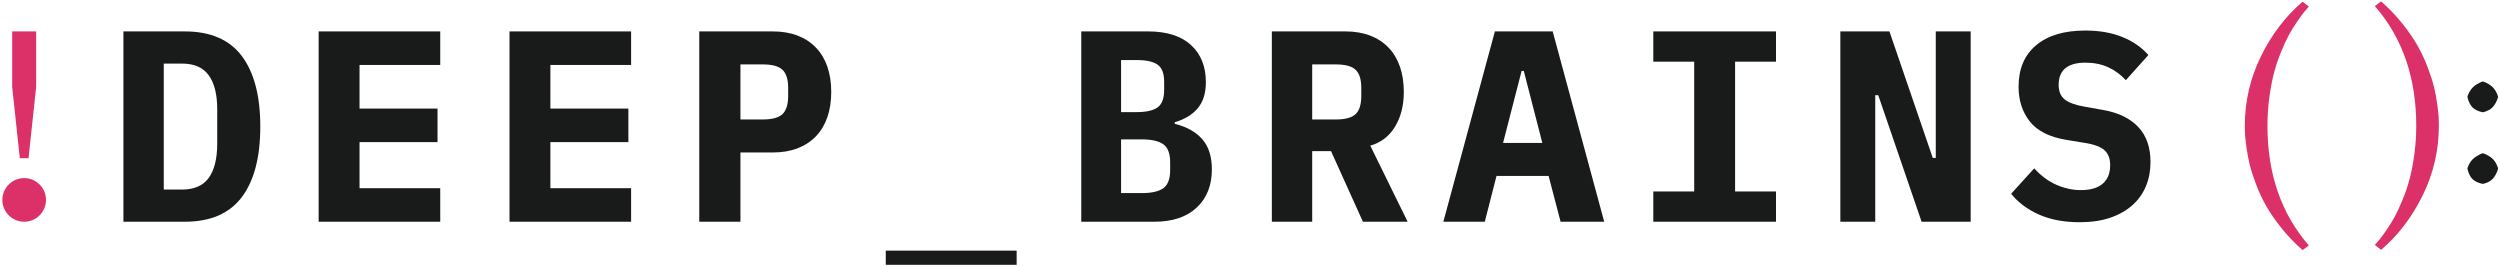
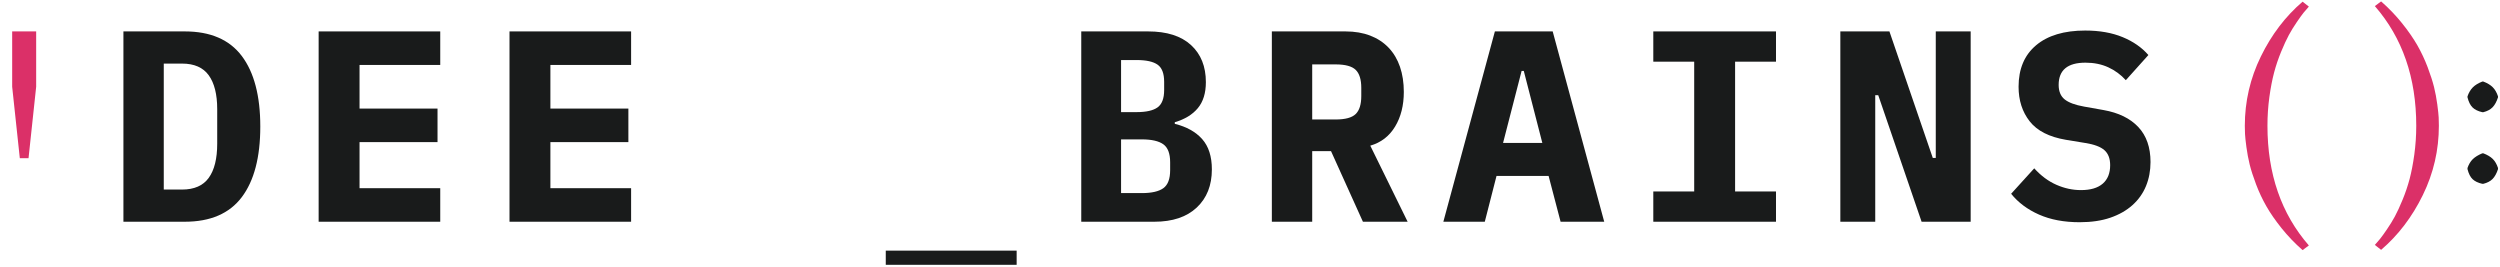
<svg xmlns="http://www.w3.org/2000/svg" width="1060px" height="113px" viewBox="0 0 1060 113" version="1.1">
  <title>Group</title>
  <g id="Page-1" stroke="none" stroke-width="1" fill="none" fill-rule="evenodd">
    <g id="DB" transform="translate(1, 0)">
      <g id="Group" transform="translate(-0.839, 0)">
        <path d="M881.603,94.223 C874.999,94.223 869.258,93.142 864.38,90.984 C859.502,88.826 855.561,85.887 852.56,82.165 L862.354,71.372 C865.205,74.524 868.337,76.851 871.754,78.35 C875.167,79.853 878.637,80.601 882.166,80.601 C886.217,80.601 889.294,79.695 891.395,77.877 C893.496,76.062 894.548,73.451 894.548,70.044 C894.548,67.243 893.74,65.124 892.128,63.686 C890.512,62.247 887.794,61.224 883.967,60.62 L875.75,59.269 C868.694,58.07 863.592,55.467 860.44,51.457 C857.289,47.447 855.714,42.557 855.714,36.785 C855.714,29.214 858.188,23.351 863.142,19.191 C868.095,15.032 875.035,12.951 883.967,12.951 C890.046,12.951 895.335,13.881 899.838,15.742 C904.34,17.603 907.979,20.133 910.757,23.333 L901.188,34 C899.087,31.676 896.61,29.855 893.759,28.54 C890.907,27.229 887.68,26.571 884.079,26.571 C876.498,26.571 872.71,29.714 872.71,35.998 C872.71,38.724 873.554,40.77 875.243,42.133 C876.931,43.496 879.689,44.518 883.515,45.199 L891.734,46.662 C898.11,47.787 903.026,50.187 906.479,53.859 C909.929,57.531 911.657,62.479 911.657,68.7 C911.657,72.372 911.019,75.765 909.744,78.874 C908.467,81.987 906.552,84.684 904.003,86.971 C901.451,89.257 898.318,91.037 894.604,92.311 C890.889,93.584 886.555,94.223 881.603,94.223" id="Fill-1" fill="#191B1B" />
        <polyline id="Fill-2" fill="#DB3068" points="8.238 67.077 5 36.787 5 13.319 15.175 13.319 15.175 36.787 11.937 67.077 8.238 67.077" />
        <path d="M77.024,80.372 C82.186,80.372 85.964,78.716 88.354,75.401 C90.741,72.087 91.937,67.27 91.937,60.95 L91.937,46.267 C91.937,40.024 90.741,35.246 88.354,31.932 C85.964,28.619 82.186,26.961 77.024,26.961 L69.278,26.961 L69.278,80.372 L77.024,80.372 Z M52.168,13.319 L78.18,13.319 C89.047,13.319 97.1,16.787 102.342,23.724 C107.582,30.661 110.203,40.641 110.203,53.666 C110.203,66.692 107.582,76.672 102.342,83.609 C97.1,90.545 89.047,94.014 78.18,94.014 L52.168,94.014 L52.168,13.319 L52.168,13.319 Z" id="Fill-3" fill="#191B1B" />
        <polyline id="Fill-4" fill="#191B1B" points="134.942 94.014 134.942 13.319 186.503 13.319 186.503 27.538 152.283 27.538 152.283 46.036 185.347 46.036 185.347 60.256 152.283 60.256 152.283 79.794 186.503 79.794 186.503 94.014 134.942 94.014" />
        <polyline id="Fill-5" fill="#191B1B" points="215.867 94.014 215.867 13.319 267.428 13.319 267.428 27.538 233.208 27.538 233.208 46.036 266.272 46.036 266.272 60.256 233.208 60.256 233.208 79.794 267.428 79.794 267.428 94.014 215.867 94.014" />
-         <path d="M313.786,50.661 L323.15,50.661 C327.235,50.661 330.068,49.891 331.648,48.348 C333.226,46.807 334.018,44.264 334.018,40.719 L334.018,37.25 C334.018,33.705 333.226,31.162 331.648,29.62 C330.068,28.078 327.235,27.307 323.15,27.307 L313.786,27.307 L313.786,50.661 Z M296.329,94.014 L296.329,13.319 L327.543,13.319 C331.474,13.319 334.981,13.916 338.064,15.111 C341.145,16.307 343.746,18.021 345.867,20.256 C347.987,22.492 349.585,25.188 350.665,28.348 C351.744,31.509 352.283,35.053 352.283,38.984 C352.283,42.914 351.744,46.46 350.665,49.62 C349.585,52.781 347.987,55.478 345.867,57.712 C343.746,59.949 341.145,61.663 338.064,62.857 C334.981,64.052 331.474,64.648 327.543,64.648 L313.786,64.648 L313.786,94.014 L296.329,94.014 L296.329,94.014 Z" id="Fill-6" fill="#191B1B" />
        <polygon id="Fill-7" fill="#191B1B" points="375.404 112.279 430.896 112.279 430.896 106.267 375.404 106.267" />
        <path d="M483.96,81.874 C488.121,81.874 491.165,81.182 493.092,79.794 C495.018,78.406 495.982,75.863 495.982,72.163 L495.982,68.811 C495.982,65.111 495.018,62.568 493.092,61.18 C491.165,59.794 488.121,59.099 483.96,59.099 L475.173,59.099 L475.173,81.874 L483.96,81.874 Z M481.762,47.538 C485.847,47.538 488.814,46.865 490.665,45.516 C492.514,44.169 493.439,41.721 493.439,38.175 L493.439,34.706 C493.439,31.162 492.514,28.734 490.665,27.424 C488.814,26.114 485.847,25.458 481.762,25.458 L475.173,25.458 L475.173,47.538 L481.762,47.538 Z M458.294,13.319 L486.618,13.319 C494.555,13.319 500.625,15.246 504.827,19.099 C509.027,22.954 511.128,28.195 511.128,34.822 C511.128,39.446 509.989,43.128 507.717,45.862 C505.442,48.599 502.186,50.585 497.948,51.816 L497.948,52.51 C502.957,53.744 506.829,55.902 509.566,58.984 C512.301,62.068 513.67,66.346 513.67,71.816 C513.67,78.599 511.532,83.995 507.254,88.001 C502.976,92.011 496.984,94.014 489.277,94.014 L458.294,94.014 L458.294,13.319 L458.294,13.319 Z" id="Fill-8" fill="#191B1B" />
        <path d="M566.155,50.661 C570.24,50.661 573.071,49.891 574.652,48.348 C576.232,46.807 577.023,44.264 577.023,40.719 L577.023,37.25 C577.023,33.705 576.232,31.162 574.652,29.62 C573.071,28.078 570.24,27.307 566.155,27.307 L556.214,27.307 L556.214,50.661 L566.155,50.661 Z M556.214,94.014 L539.103,94.014 L539.103,13.319 L570.317,13.319 C574.248,13.319 577.755,13.916 580.838,15.111 C583.919,16.307 586.52,18.021 588.641,20.256 C590.76,22.492 592.359,25.188 593.439,28.348 C594.518,31.509 595.057,35.053 595.057,38.984 C595.057,44.688 593.823,49.582 591.358,53.666 C588.891,57.753 585.384,60.449 580.838,61.758 L596.676,94.014 L577.717,94.014 L564.19,64.07 L556.214,64.07 L556.214,94.014 L556.214,94.014 Z" id="Fill-9" fill="#191B1B" />
        <path d="M645.925,30.082 L645,30.082 L637.138,60.602 L653.785,60.602 L645.925,30.082 Z M661.531,94.014 L656.444,74.592 L634.363,74.592 L629.392,94.014 L611.82,94.014 L633.67,13.319 L658.178,13.319 L680.028,94.014 L661.531,94.014 L661.531,94.014 Z" id="Fill-10" fill="#191B1B" />
        <polyline id="Fill-11" fill="#191B1B" points="700.838 94.014 700.838 81.182 718.179 81.182 718.179 26.151 700.838 26.151 700.838 13.319 752.862 13.319 752.862 26.151 735.52 26.151 735.52 81.182 752.862 81.182 752.862 94.014 700.838 94.014" />
        <polyline id="Fill-12" fill="#191B1B" points="796.215 40.371 794.941 40.371 794.941 94.014 780.142 94.014 780.142 13.319 800.952 13.319 819.337 66.961 820.605 66.961 820.605 13.319 835.404 13.319 835.404 94.014 814.594 94.014 796.215 40.371" />
        <g id="Group-16" transform="translate(950.839, 0)" fill="#DB3068">
          <path d="M0.804,53.325 C0.804,43.014 3.071,33.22 7.605,23.943 C12.141,14.667 18.039,6.923 25.302,0.714 L27.956,2.803 L25.754,5.343 C25.113,6.133 24.154,7.46 22.876,9.323 C21.595,11.185 20.458,13.039 19.46,14.883 C18.463,16.727 17.373,19.088 16.185,21.967 C15.002,24.846 14.013,27.772 13.222,30.745 C12.432,33.719 11.764,37.18 11.217,41.132 C10.673,45.083 10.4,49.147 10.4,53.325 C10.4,73.722 16.251,90.638 27.956,104.073 L25.302,106.048 C22.029,103.187 19.066,100.102 16.411,96.791 C13.76,93.478 11.594,90.355 9.921,87.42 C8.246,84.485 6.796,81.399 5.573,78.162 C4.351,74.927 3.448,72.122 2.863,69.751 C2.281,67.381 1.82,64.925 1.481,62.385 C1.142,59.845 0.944,57.992 0.889,56.825 C0.831,55.659 0.804,54.492 0.804,53.325" id="Fill-13" />
          <path d="M83.08,53.325 C83.08,63.637 80.82,73.431 76.28,82.706 C71.75,91.982 65.85,99.726 58.59,105.935 L55.93,103.847 L58.13,101.306 C58.77,100.516 59.73,99.19 61.01,97.327 C62.29,95.464 63.43,93.61 64.43,91.767 C65.42,89.922 66.52,87.561 67.7,84.683 C68.89,81.804 69.88,78.878 70.67,75.905 C71.46,72.932 72.12,69.469 72.67,65.518 C73.21,61.566 73.49,57.502 73.49,53.325 C73.49,32.929 67.64,16.012 55.93,2.577 L58.59,0.601 C61.86,3.462 64.82,6.547 67.48,9.859 C70.13,13.171 72.29,16.294 73.97,19.229 C75.64,22.165 77.09,25.251 78.32,28.487 C79.54,31.724 80.44,34.527 81.03,36.898 C81.61,39.269 82.07,41.724 82.41,44.265 C82.75,46.805 82.94,48.659 83,49.825 C83.06,50.992 83.08,52.159 83.08,53.325" id="Fill-15" />
        </g>
        <path d="M1046.059,71.727 L1046.059,71.219 C1046.589,69.677 1047.329,68.435 1048.289,67.494 C1049.249,66.553 1050.599,65.725 1052.329,65.01 L1052.779,65.01 C1054.469,65.65 1055.799,66.44 1056.759,67.381 C1057.719,68.322 1058.459,69.601 1058.989,71.219 L1058.989,71.727 C1058.379,73.572 1057.609,74.964 1056.669,75.905 C1055.729,76.846 1054.429,77.523 1052.779,77.937 L1052.329,77.937 C1050.519,77.523 1049.149,76.864 1048.209,75.961 C1047.259,75.058 1046.549,73.646 1046.059,71.727 Z M1046.059,41.301 L1046.059,40.849 C1046.589,39.307 1047.329,38.046 1048.289,37.067 C1049.249,36.09 1050.599,35.261 1052.329,34.583 L1052.779,34.583 C1054.469,35.224 1055.799,36.023 1056.759,36.983 C1057.719,37.942 1058.459,39.232 1058.989,40.849 L1058.989,41.301 C1058.379,43.146 1057.609,44.547 1056.669,45.507 C1055.729,46.466 1054.429,47.154 1052.779,47.567 L1052.329,47.567 C1050.519,47.154 1049.149,46.485 1048.209,45.563 C1047.259,44.641 1046.549,43.22 1046.059,41.301 L1046.059,41.301 Z" id="Fill-17" fill="#191B1B" />
-         <path d="M19.336,84.765 C19.336,89.872 15.196,94.014 10.088,94.014 C4.98,94.014 0.839,89.872 0.839,84.765 C0.839,79.657 4.98,75.516 10.088,75.516 C15.196,75.516 19.336,79.657 19.336,84.765" id="Fill-51" fill="#DB3068" />
      </g>
    </g>
  </g>
</svg>